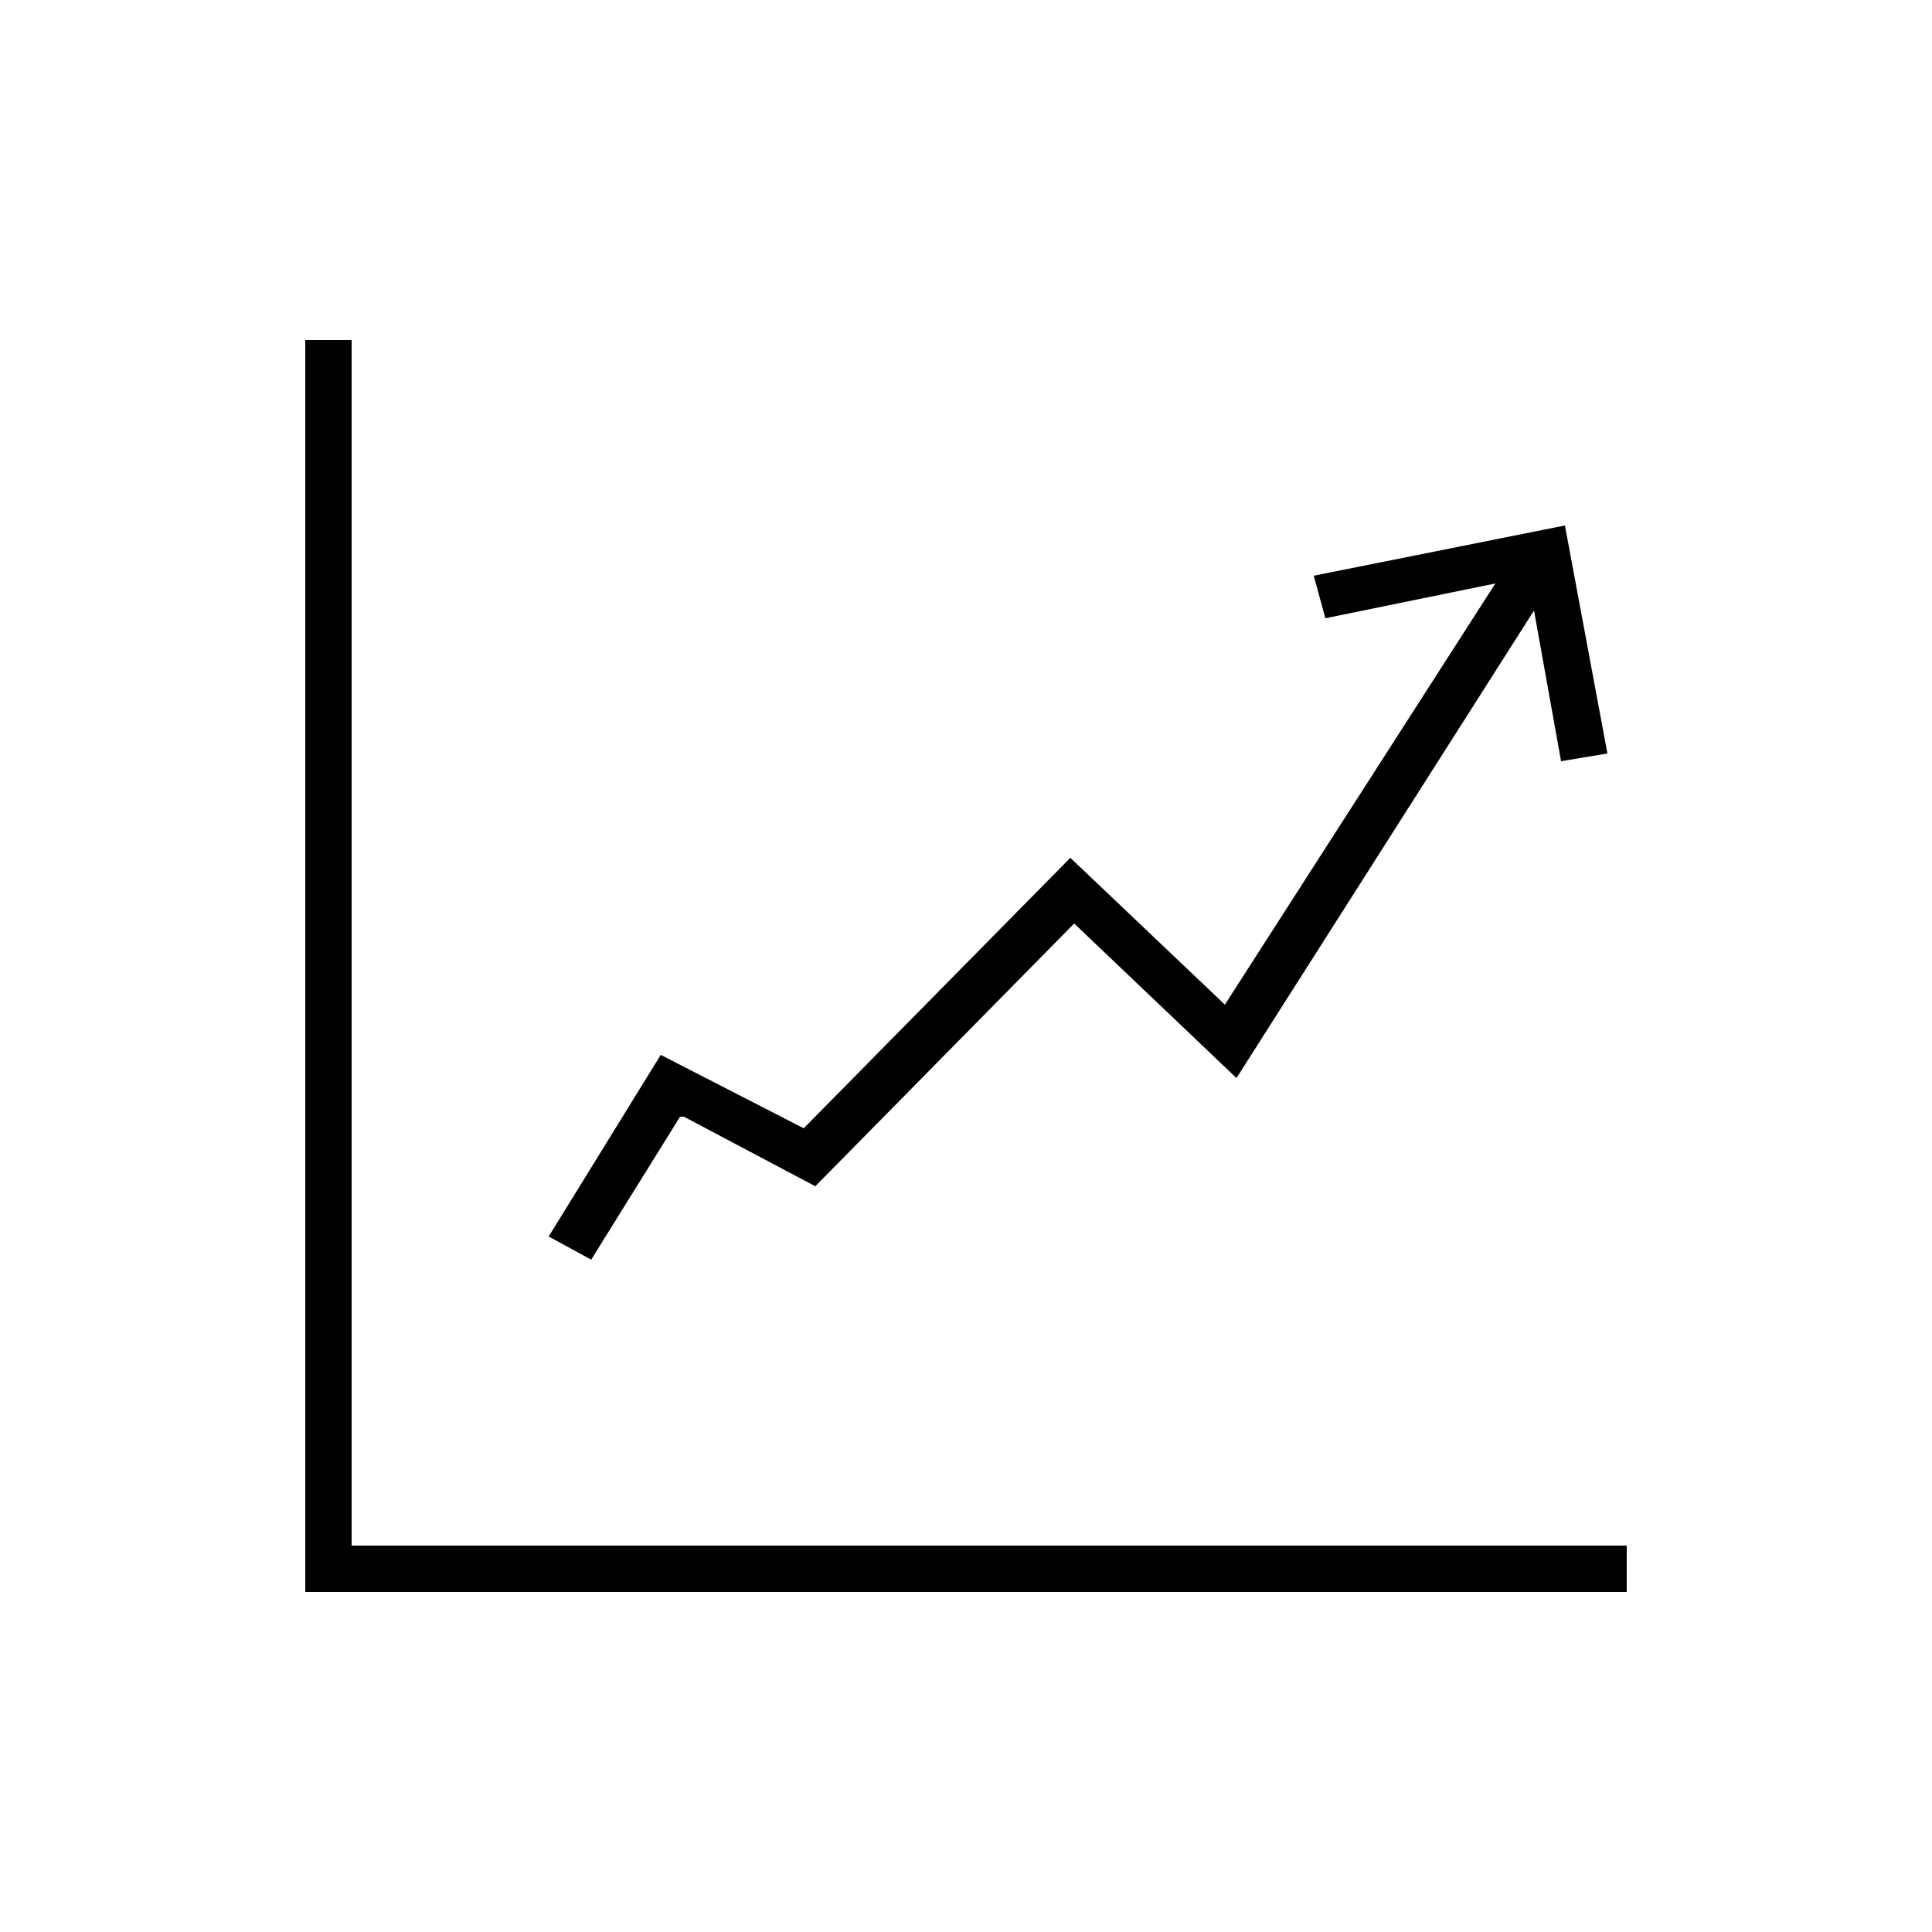
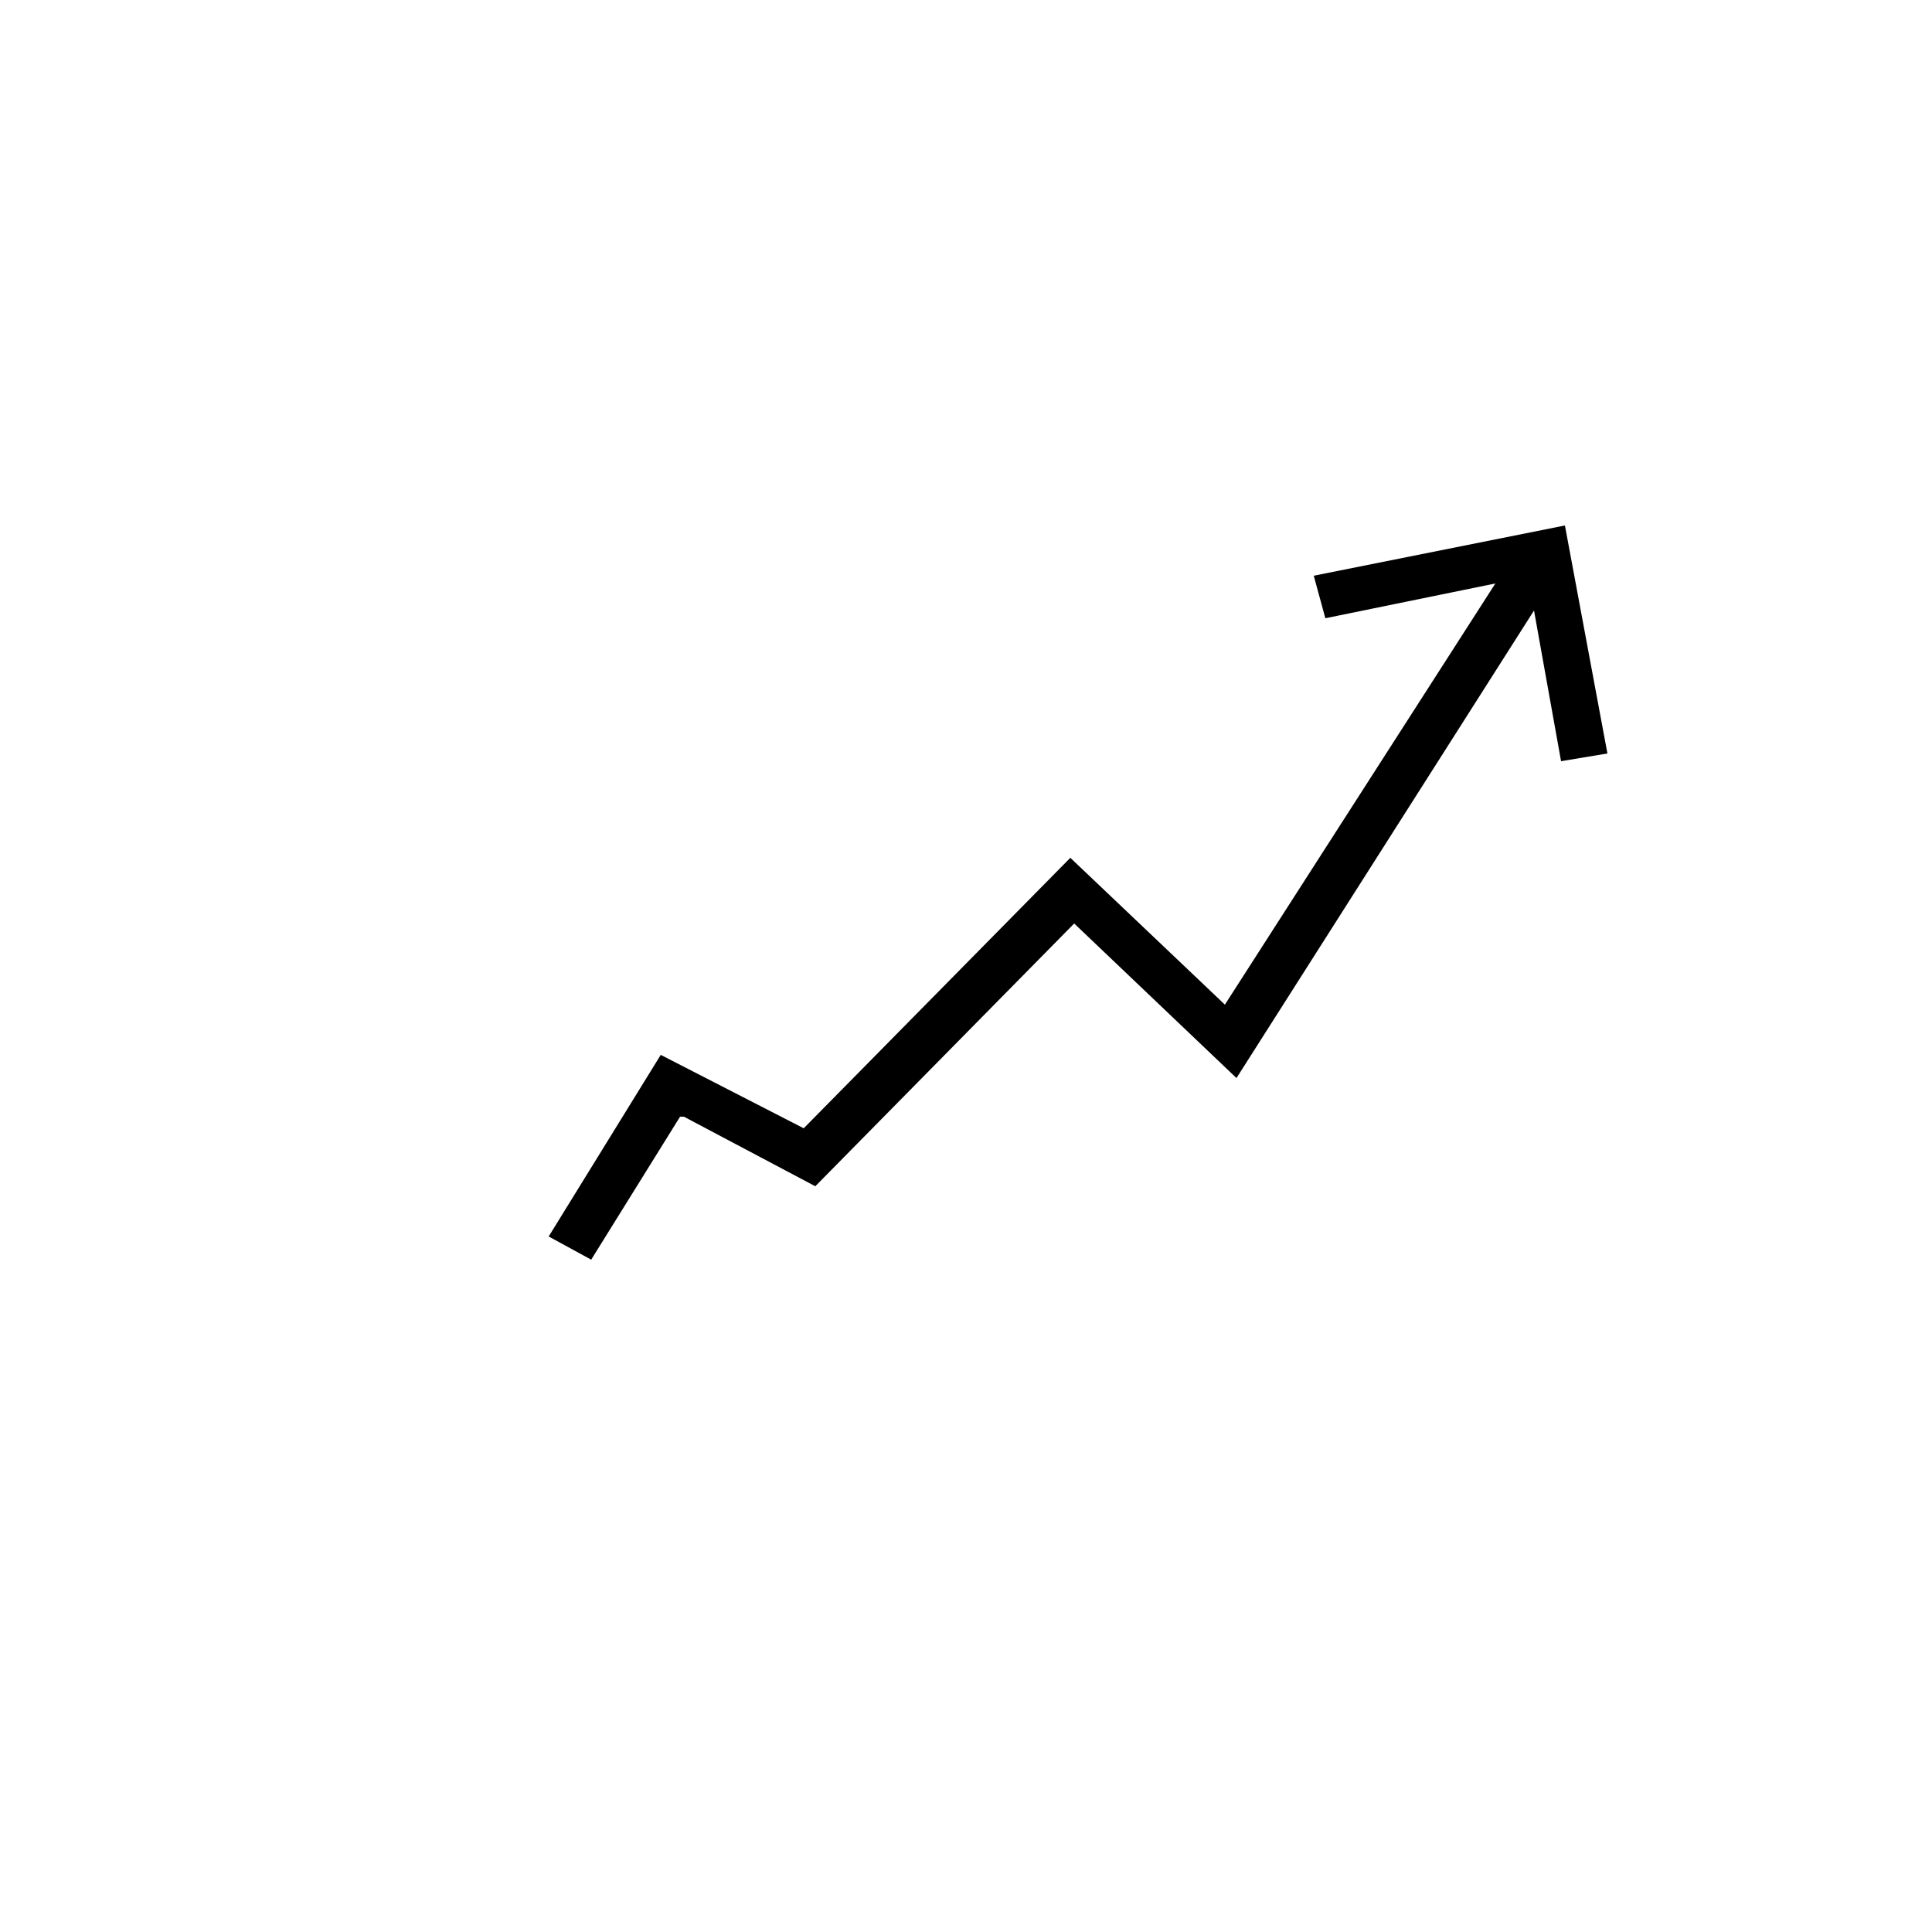
<svg xmlns="http://www.w3.org/2000/svg" id="Layer_1" data-name="Layer 1" viewBox="0 0 50 50">
  <defs>
    <style>
      .cls-1 {
        fill-rule: evenodd;
      }
    </style>
  </defs>
-   <path class="cls-1" d="M9.1,40V8.8h-1.2V41.2H42.1v-1.2H9.1Z" />
  <path class="cls-1" d="M17.7,28.9l3.4,1.8,6.7-6.8,4.2,4,7.7-12.1,.7,3.9,1.2-.2-1.1-5.9-6.5,1.3,.3,1.1,4.4-.9-7,10.9-4-3.8-6.9,7-3.7-1.9-2.9,4.7,1.1,.6,2.3-3.7Z" />
</svg>